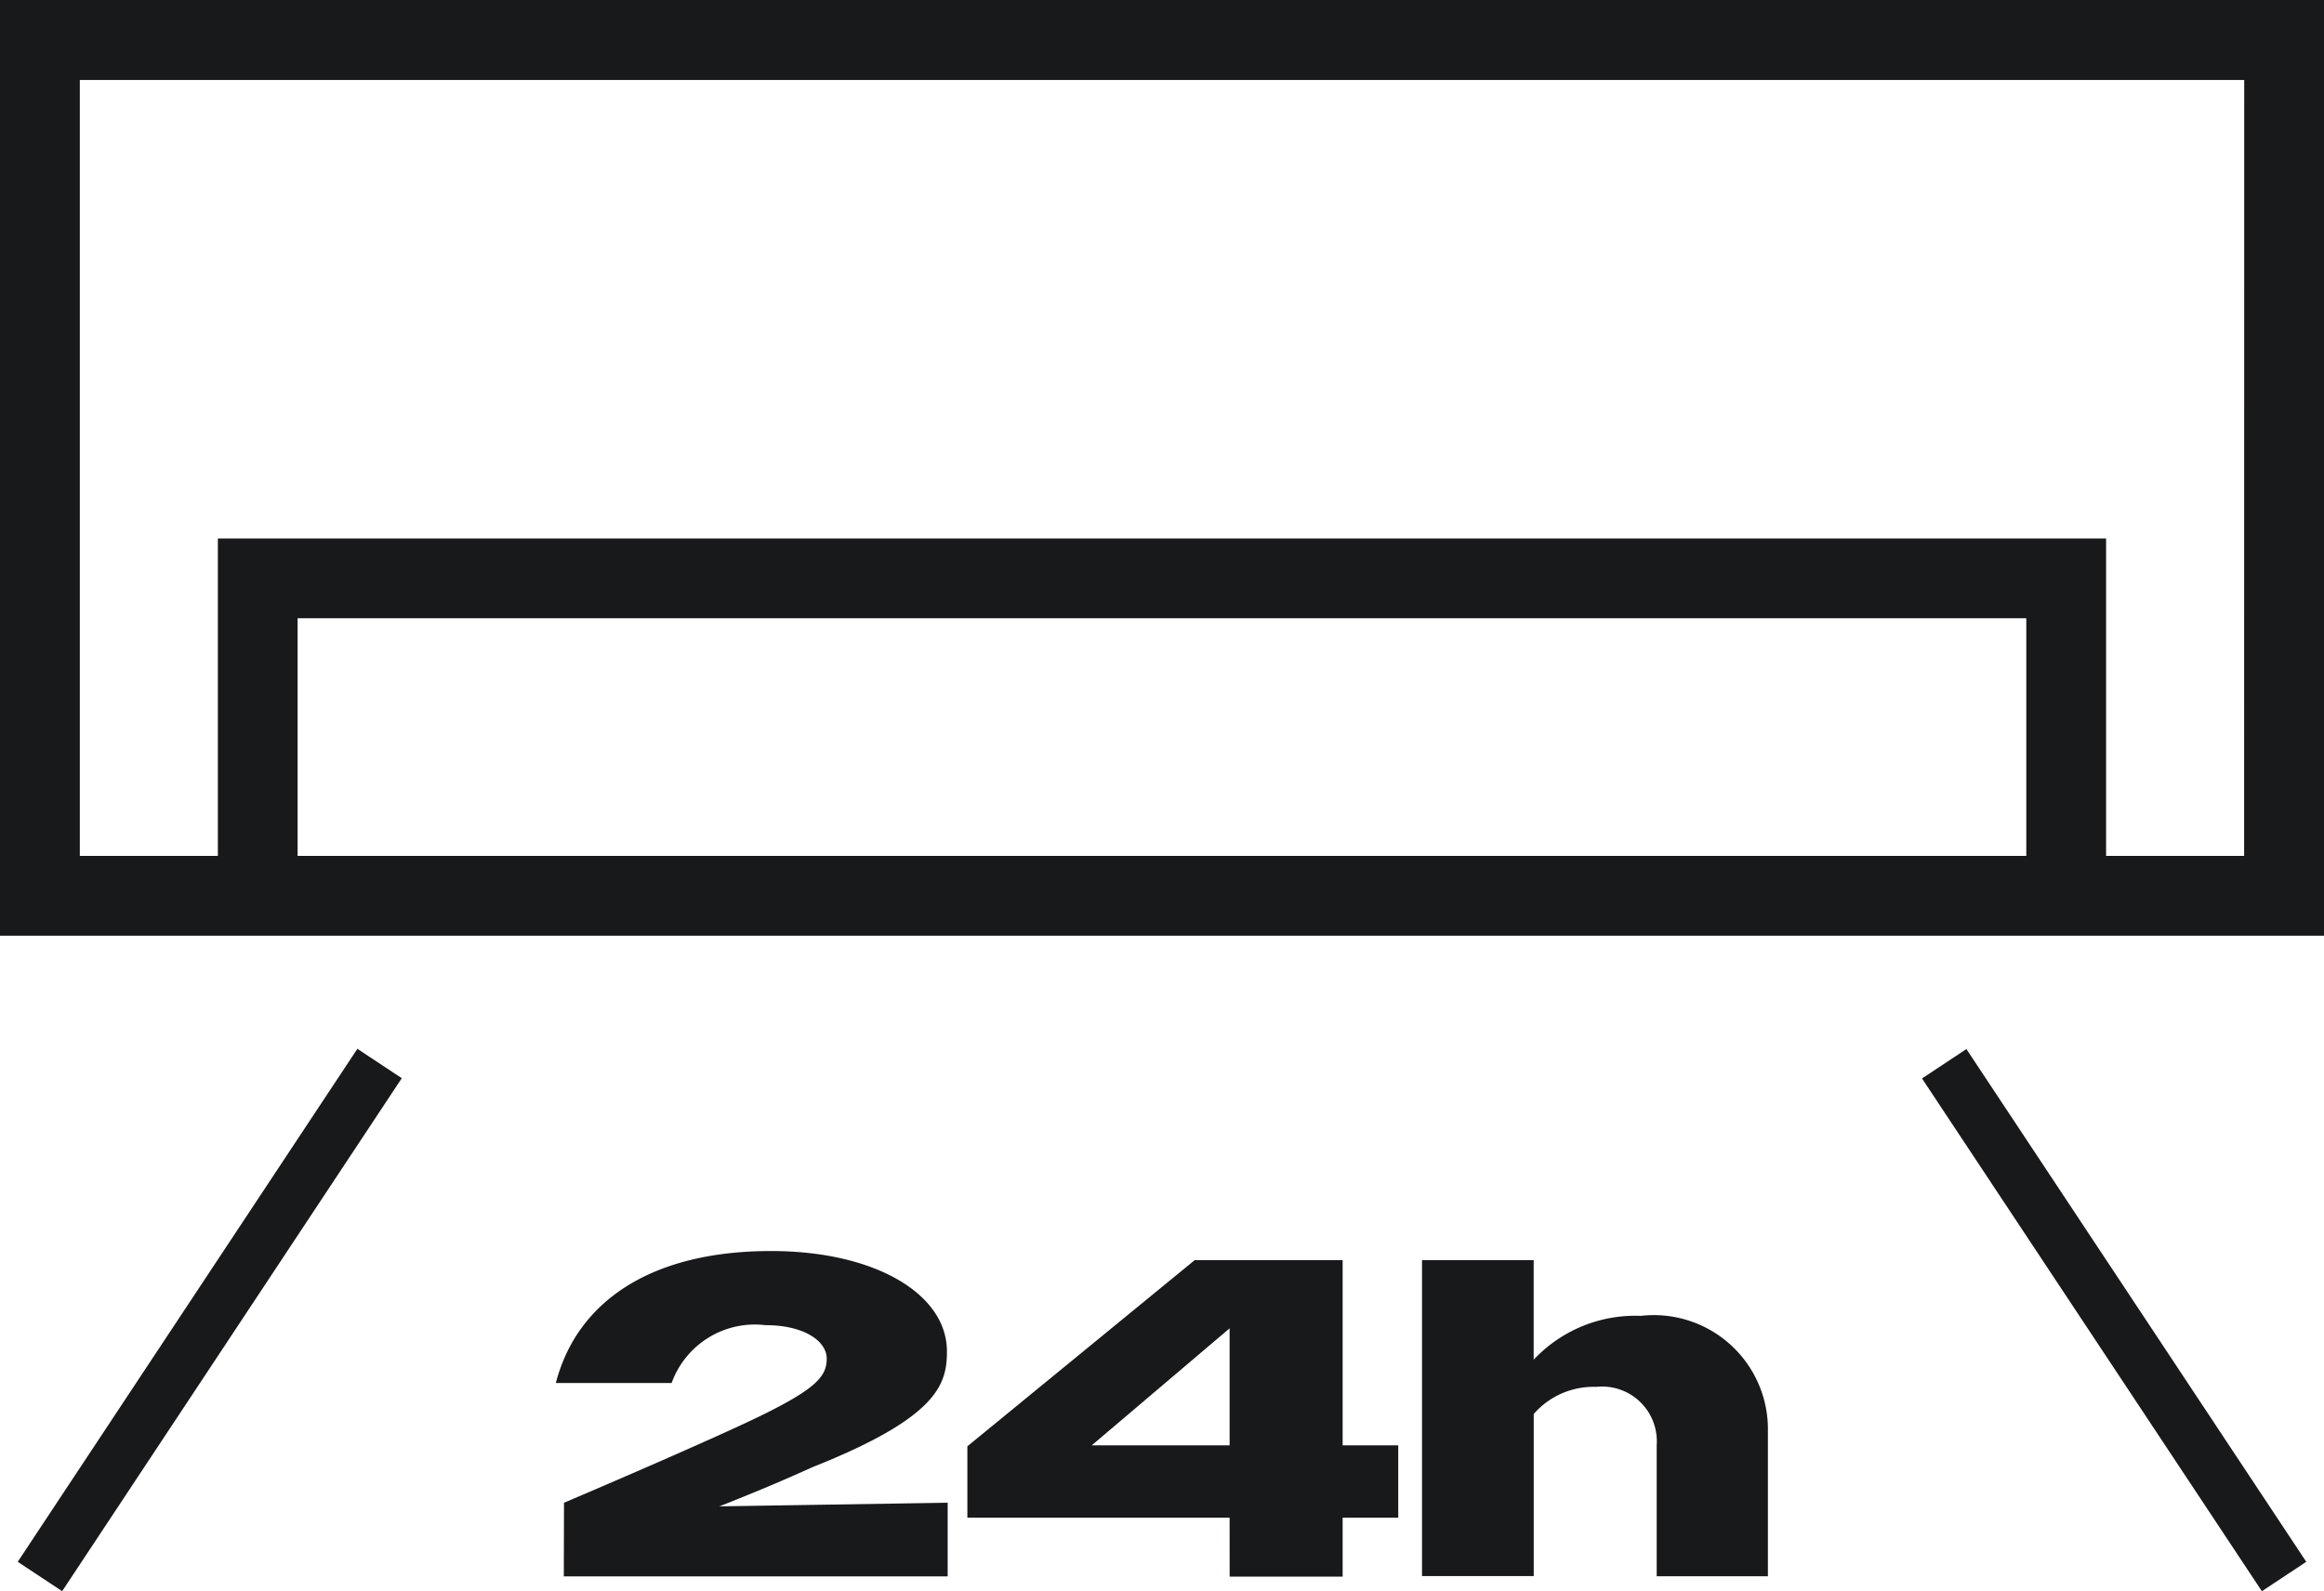
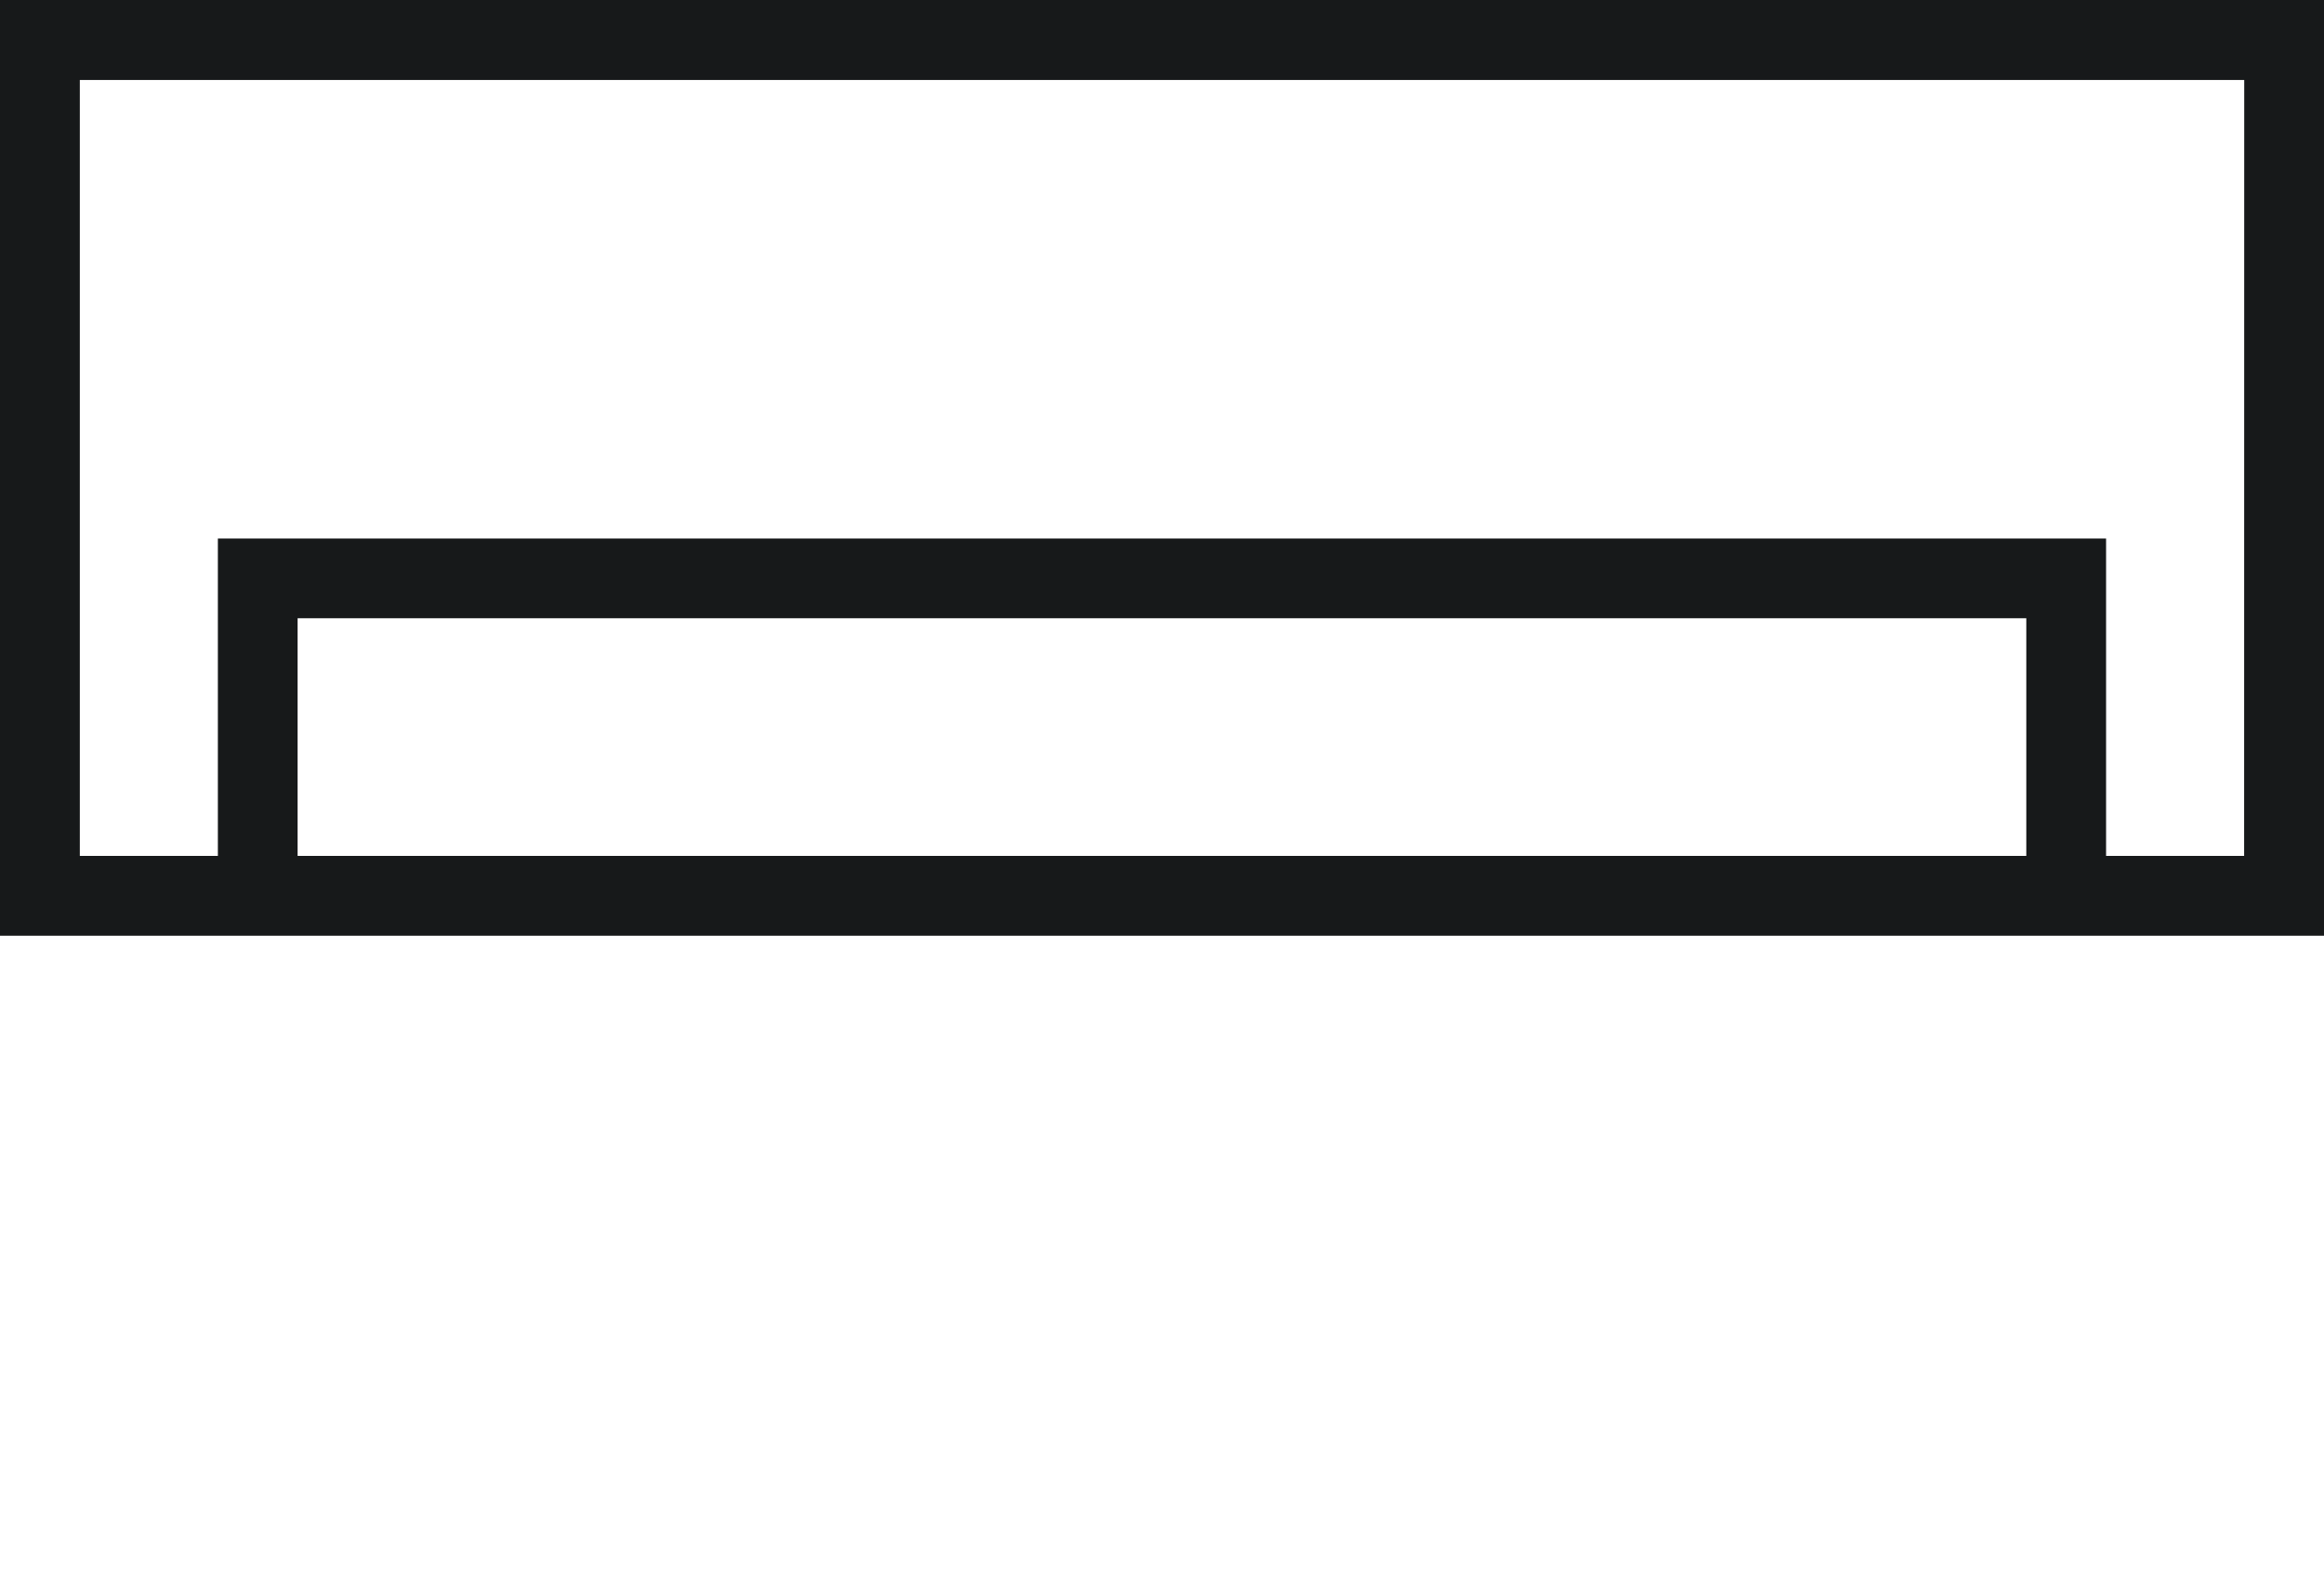
<svg xmlns="http://www.w3.org/2000/svg" id="office_ico_04" width="47.308" height="32.401" viewBox="0 0 47.308 32.401">
  <path id="パス_3056" data-name="パス 3056" d="M100.942,126.784v19.053H148.25V126.784ZM107,139.373H142.19v4.839H107Zm39.624,4.839h-2.81v-6.463H105.377v6.463h-2.81v-15.8h44.059Z" transform="translate(-100.942 -126.784)" fill="#17191a" />
-   <rect id="長方形_2891" data-name="長方形 2891" width="12.525" height="1.084" transform="matrix(0.552, -0.834, 0.834, 0.552, 0.361, 31.802)" fill="#17191a" />
-   <rect id="長方形_2892" data-name="長方形 2892" width="1.084" height="12.525" transform="translate(39.125 21.96) rotate(-33.53)" fill="#17191a" />
-   <path id="パス_3060" data-name="パス 3060" d="M122.006,178.957c1.509-.644,2.6-1.123,3.387-1.482,1.7-.773,1.961-1.049,1.961-1.454,0-.341-.433-.681-1.252-.681a1.8,1.8,0,0,0-1.905,1.178H121.84c.433-1.666,1.942-2.687,4.381-2.687,2.117,0,3.58.874,3.58,2.043,0,.671-.184,1.343-2.733,2.356-.525.239-1.151.506-1.9.8l4.648-.074v1.5h-7.814Z" transform="translate(-110.525 -148.357)" fill="#17191a" />
-   <path id="パス_3061" data-name="パス 3061" d="M142.649,179.417h-5.338v-1.454l4.629-3.792h3.01v3.773h1.132v1.473H144.95v1.2h-2.3Zm0-1.473v-2.383l-2.807,2.383Z" transform="translate(-117.619 -148.513)" fill="#17191a" />
-   <path id="パス_3062" data-name="パス 3062" d="M154.4,174.171h2.273V176.2a2.836,2.836,0,0,1,2.182-.893,2.322,2.322,0,0,1,2.586,2.329v2.973h-2.264v-2.669a1.114,1.114,0,0,0-1.233-1.187,1.614,1.614,0,0,0-1.27.552v3.3H154.4Z" transform="translate(-125.453 -148.513)" fill="#17191a" />
</svg>